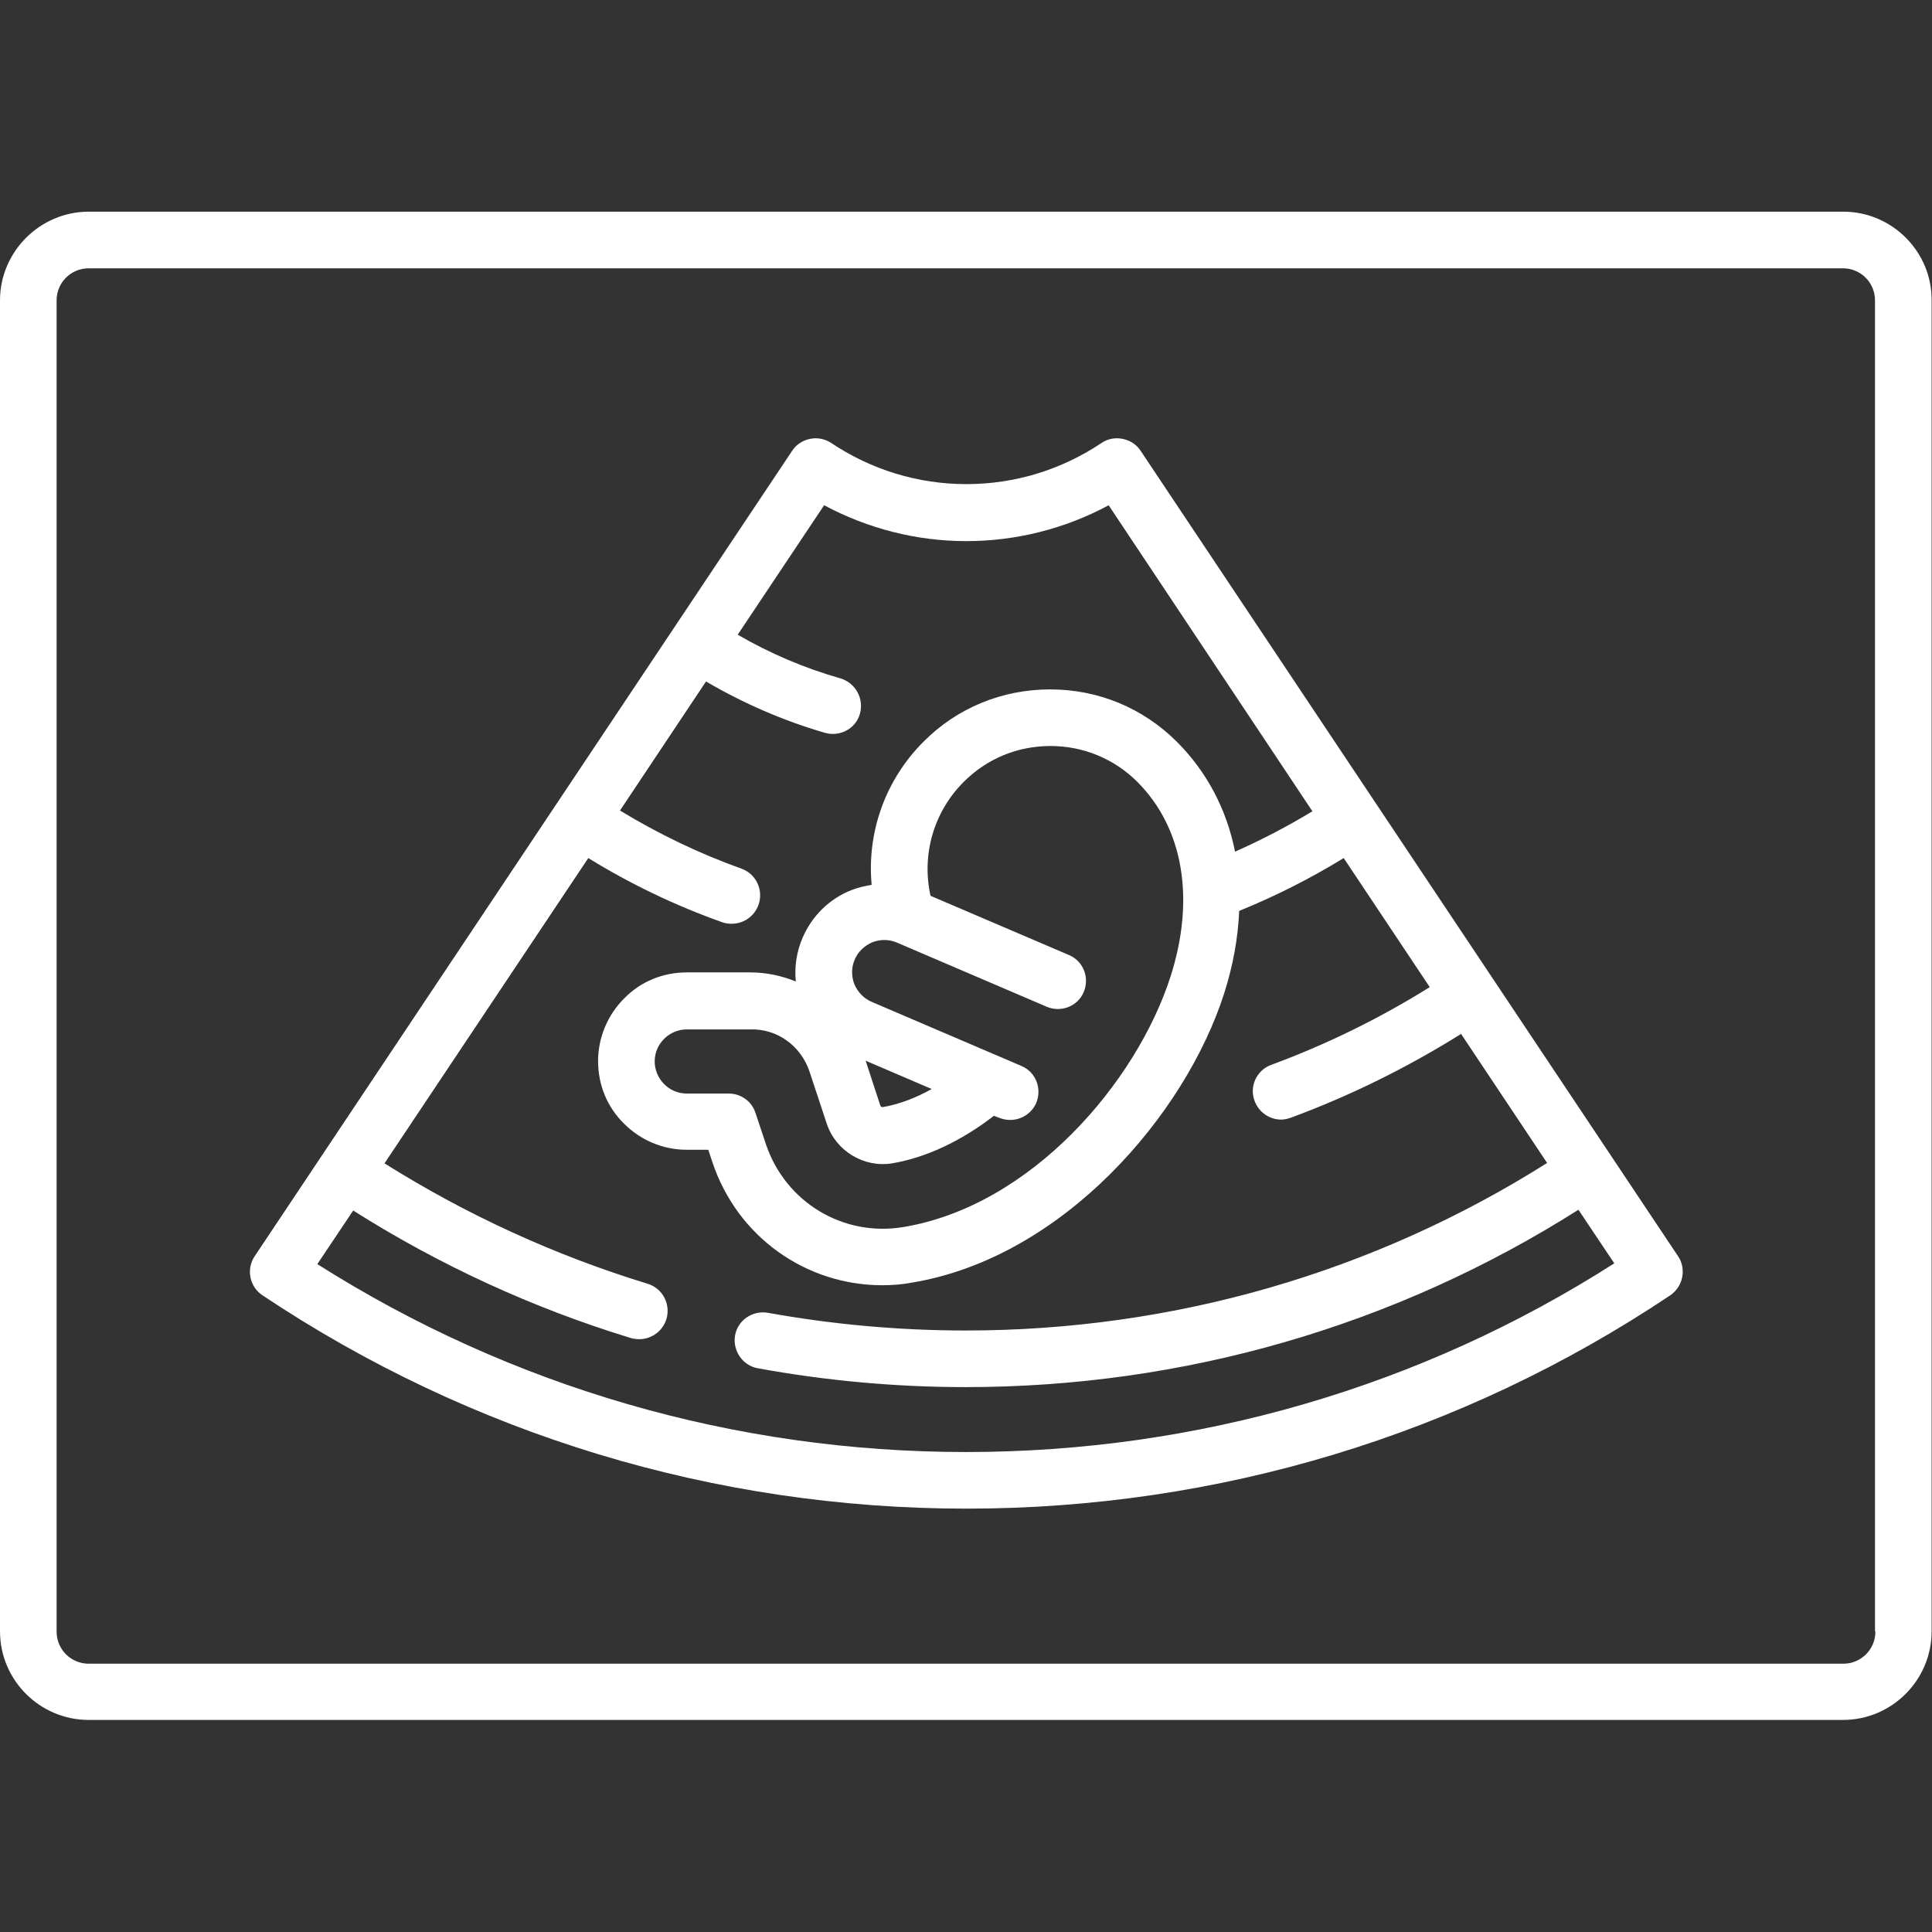
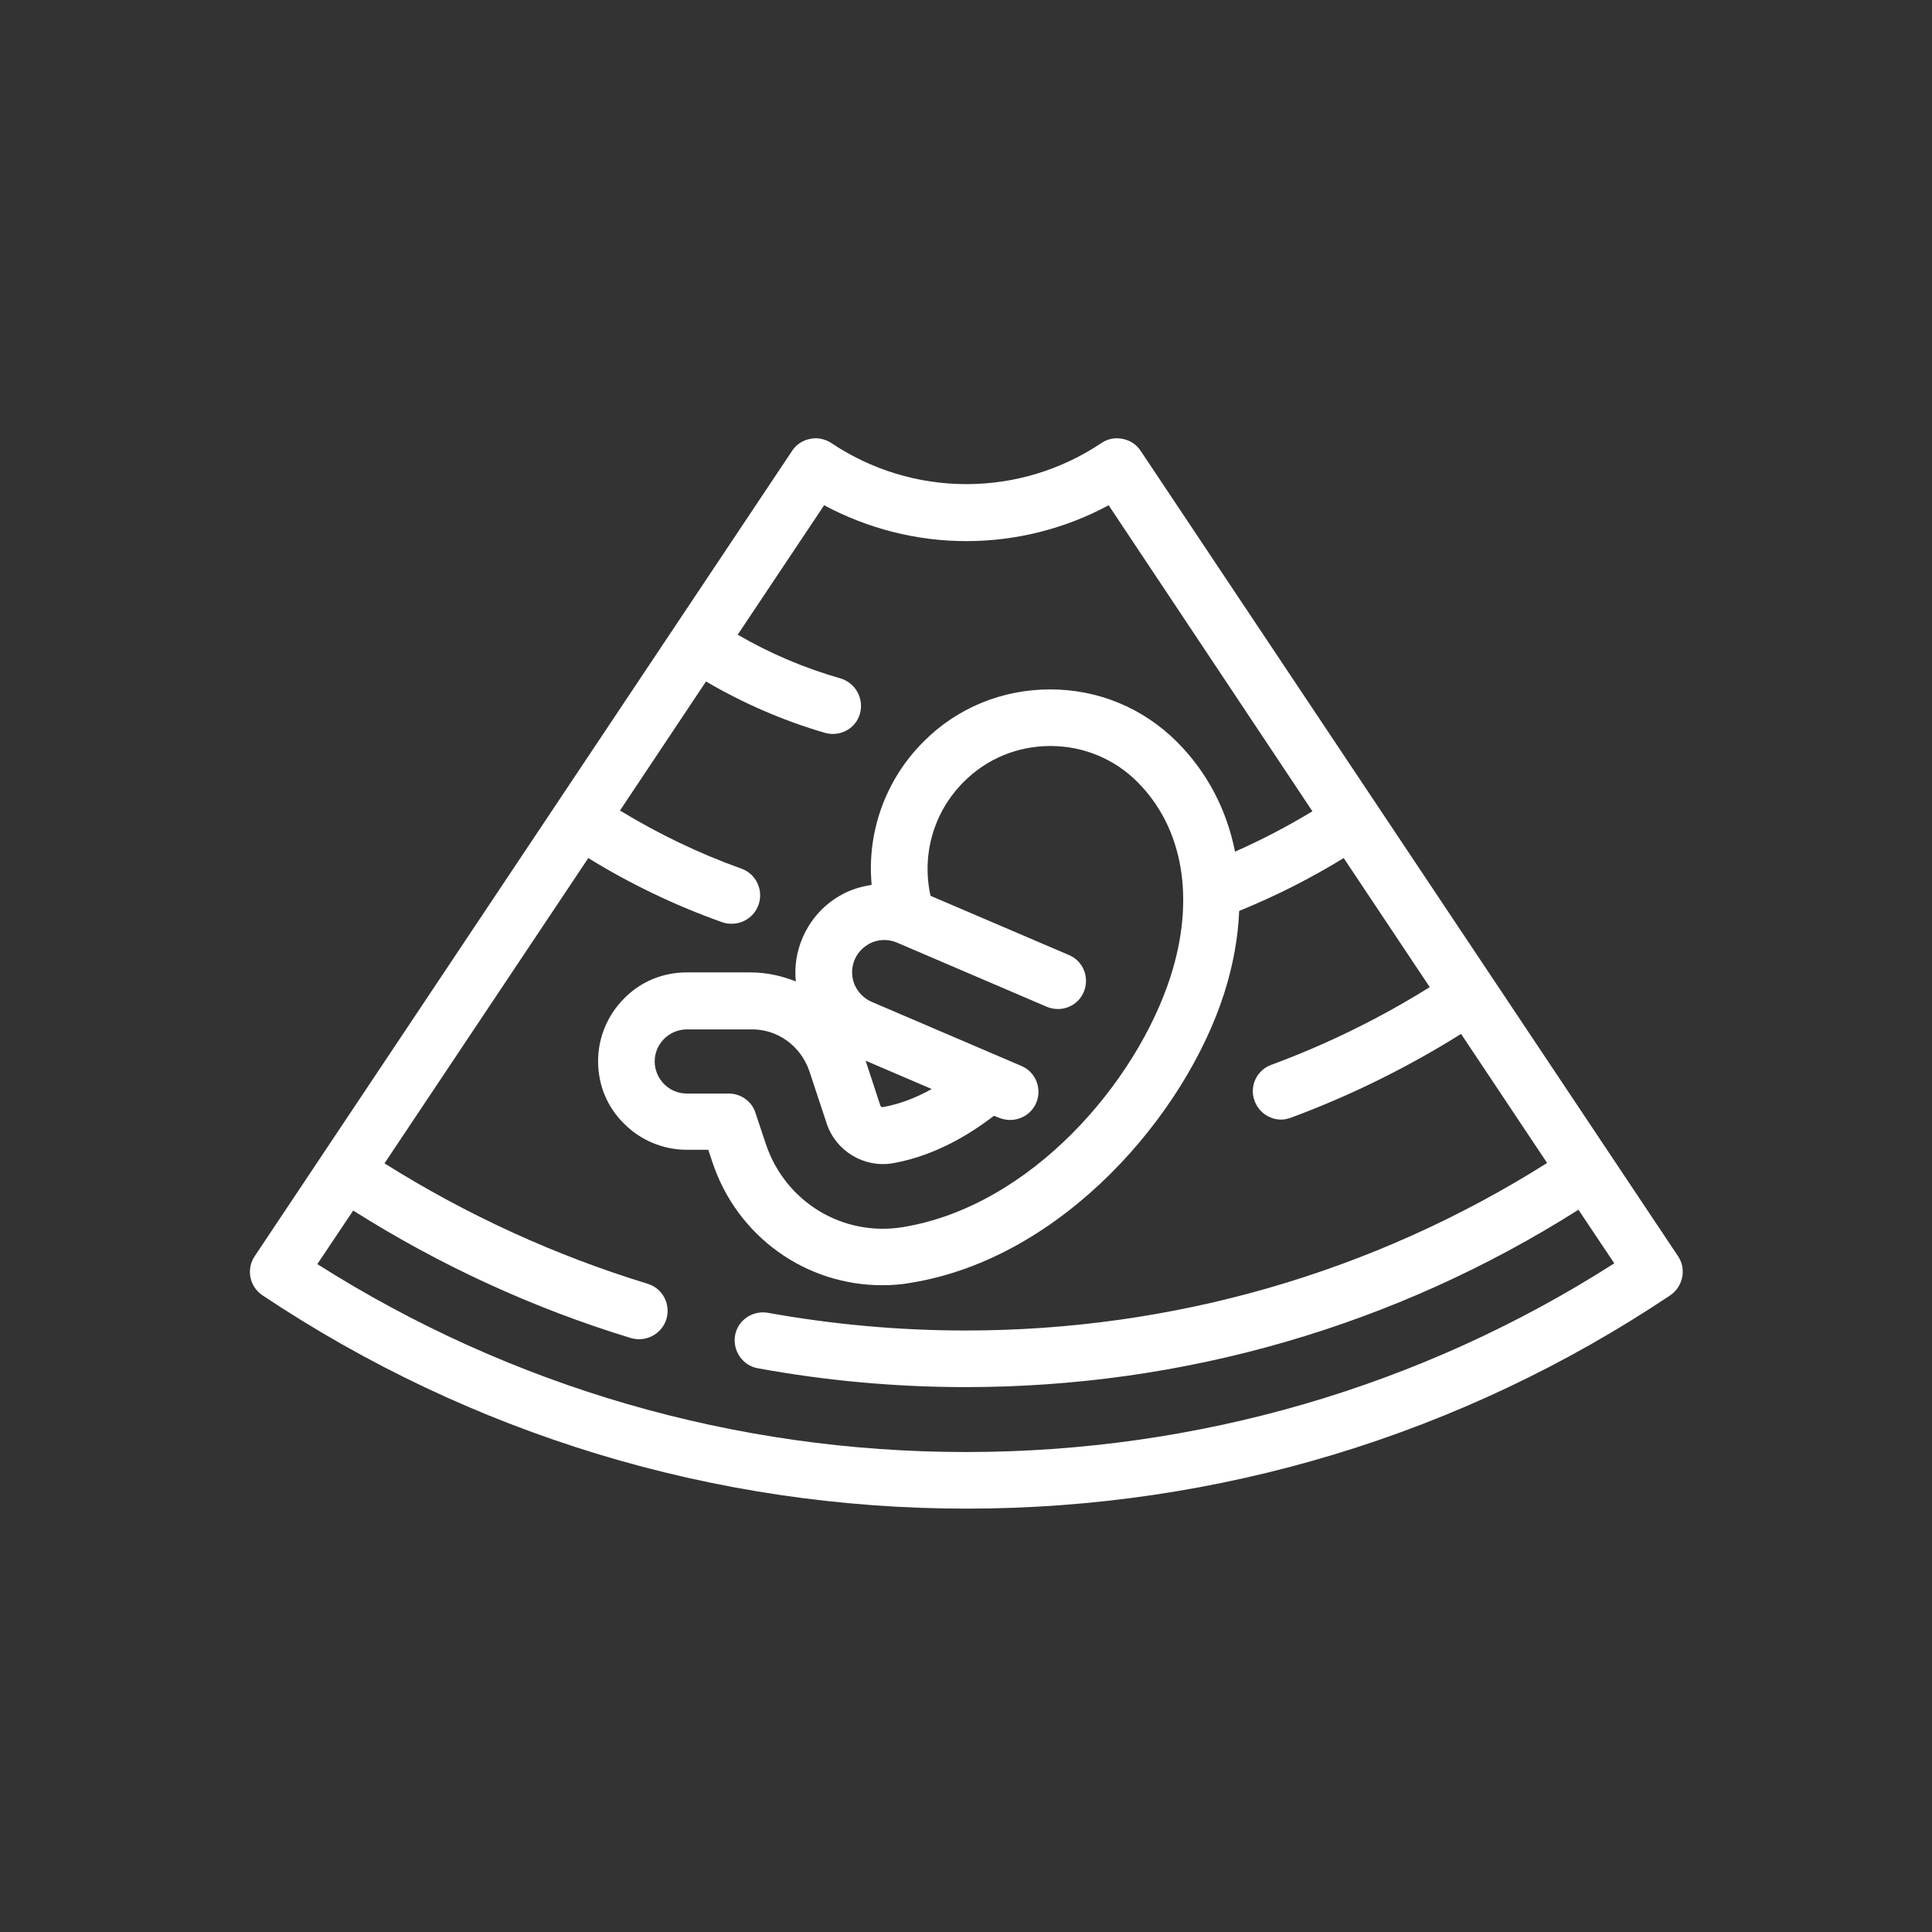
<svg xmlns="http://www.w3.org/2000/svg" width="60px" height="60px" viewBox="0 0 60 60" version="1.1">
  <rect x="0" y="0" width="60" height="60" fill="#333333" stroke="none" />
  <g id="surface1">
-     <path style=" stroke:none;fill-rule:nonzero;fill:rgb(100%,100%,100%);fill-opacity:1;" d="M 57.246 6.574 L 2.754 6.574 C 1.242 6.574 0 7.816 0 9.328 L 0 50.66 C 0 52.184 1.242 53.414 2.754 53.414 L 57.234 53.414 C 58.758 53.414 59.988 52.172 59.988 50.66 L 59.988 9.328 C 60 7.816 58.758 6.574 57.246 6.574 Z M 58.242 50.672 C 58.242 51.223 57.797 51.668 57.246 51.668 L 2.754 51.668 C 2.203 51.668 1.758 51.223 1.758 50.672 L 1.758 9.328 C 1.758 8.777 2.203 8.332 2.754 8.332 L 57.234 8.332 C 57.785 8.332 58.23 8.777 58.23 9.328 L 58.23 50.672 Z M 58.242 50.672 " />
    <path style=" stroke:none;fill-rule:nonzero;fill:rgb(100%,100%,100%);fill-opacity:1;" d="M 35.426 14.004 C 35.297 13.805 35.098 13.676 34.863 13.629 C 34.629 13.582 34.395 13.629 34.207 13.758 C 32.965 14.59 31.512 15.035 30.012 15.035 C 28.512 15.035 27.059 14.59 25.816 13.758 C 25.617 13.629 25.383 13.582 25.16 13.629 C 24.926 13.676 24.727 13.805 24.598 14.004 L 7.91 39.012 C 7.641 39.41 7.746 39.961 8.156 40.23 C 14.637 44.555 22.195 46.852 30.012 46.852 C 37.828 46.852 45.387 44.566 51.867 40.23 C 52.266 39.961 52.383 39.41 52.113 39.012 Z M 30 45.094 C 22.828 45.094 15.879 43.078 9.855 39.258 L 10.969 37.594 C 13.652 39.293 16.559 40.629 19.594 41.555 C 19.676 41.578 19.77 41.59 19.852 41.59 C 20.227 41.59 20.578 41.344 20.695 40.969 C 20.836 40.5 20.578 40.008 20.109 39.867 C 17.238 38.988 14.496 37.734 11.941 36.129 L 18.27 26.648 C 19.582 27.457 20.977 28.125 22.43 28.641 C 22.523 28.676 22.629 28.688 22.723 28.688 C 23.086 28.688 23.426 28.465 23.555 28.102 C 23.719 27.645 23.484 27.141 23.027 26.977 C 21.715 26.508 20.449 25.898 19.254 25.172 L 21.926 21.164 C 23.086 21.844 24.328 22.383 25.617 22.758 C 25.699 22.781 25.781 22.793 25.863 22.793 C 26.25 22.793 26.602 22.547 26.707 22.16 C 26.836 21.691 26.566 21.211 26.109 21.07 C 24.996 20.754 23.918 20.297 22.91 19.711 L 25.594 15.691 C 26.953 16.418 28.465 16.805 30.012 16.805 C 31.559 16.805 33.082 16.418 34.43 15.691 L 40.758 25.195 C 39.984 25.664 39.176 26.086 38.355 26.449 C 38.098 25.148 37.488 23.977 36.551 23.039 C 35.496 21.984 34.102 21.41 32.613 21.41 C 31.125 21.41 29.719 21.984 28.676 23.039 C 27.492 24.223 26.918 25.852 27.07 27.48 C 26.859 27.516 26.648 27.562 26.438 27.645 C 25.758 27.914 25.219 28.441 24.926 29.121 C 24.738 29.555 24.668 30.023 24.715 30.48 C 24.281 30.305 23.801 30.199 23.309 30.199 L 21.328 30.199 C 20.59 30.199 19.898 30.48 19.383 31.008 C 18.867 31.523 18.574 32.227 18.574 32.953 C 18.574 33.691 18.855 34.383 19.383 34.898 C 19.898 35.414 20.59 35.707 21.328 35.707 L 21.996 35.707 L 22.125 36.094 C 22.898 38.414 25.031 39.914 27.398 39.914 C 27.703 39.914 28.02 39.891 28.324 39.832 C 33 39.059 36.809 34.629 38.016 30.855 C 38.297 29.977 38.449 29.121 38.484 28.289 C 39.609 27.832 40.699 27.281 41.73 26.648 L 44.402 30.656 C 42.844 31.629 41.191 32.438 39.48 33.07 C 39.023 33.234 38.789 33.75 38.965 34.195 C 39.094 34.547 39.434 34.77 39.785 34.77 C 39.891 34.77 39.984 34.746 40.09 34.711 C 41.93 34.031 43.711 33.152 45.375 32.109 L 48.047 36.117 C 42.645 39.527 36.422 41.32 29.988 41.32 C 27.926 41.32 25.863 41.133 23.848 40.77 C 23.367 40.688 22.91 41.004 22.828 41.473 C 22.746 41.941 23.062 42.41 23.531 42.492 C 25.641 42.879 27.82 43.078 29.988 43.078 C 36.762 43.078 43.324 41.18 49.02 37.57 L 50.133 39.234 C 44.121 43.078 37.172 45.094 30 45.094 Z M 25.137 33.27 L 25.676 34.898 C 25.957 35.742 26.824 36.27 27.703 36.129 C 28.746 35.953 29.836 35.449 30.867 34.652 L 31.02 34.711 C 31.137 34.758 31.254 34.781 31.371 34.781 C 31.711 34.781 32.039 34.582 32.18 34.254 C 32.367 33.809 32.168 33.293 31.723 33.105 L 27.07 31.113 C 26.824 31.008 26.637 30.809 26.531 30.562 C 26.438 30.316 26.438 30.047 26.543 29.801 C 26.648 29.555 26.848 29.367 27.094 29.262 C 27.34 29.168 27.609 29.168 27.855 29.273 L 32.508 31.266 C 32.953 31.453 33.469 31.254 33.656 30.809 C 33.844 30.363 33.645 29.848 33.199 29.66 L 28.898 27.82 C 28.617 26.543 28.992 25.219 29.93 24.281 C 30.656 23.555 31.605 23.168 32.625 23.168 C 33.645 23.168 34.605 23.566 35.32 24.281 C 36.75 25.711 37.125 27.914 36.352 30.328 C 35.297 33.609 32.027 37.453 28.043 38.109 C 26.18 38.414 24.398 37.336 23.789 35.543 L 23.461 34.559 C 23.344 34.195 23.004 33.961 22.629 33.961 L 21.328 33.961 C 21.059 33.961 20.812 33.855 20.625 33.668 C 20.438 33.48 20.332 33.223 20.332 32.965 C 20.332 32.695 20.438 32.449 20.625 32.262 C 20.812 32.074 21.07 31.969 21.328 31.969 L 23.309 31.969 C 24.129 31.945 24.867 32.473 25.137 33.27 Z M 26.883 32.941 L 28.934 33.82 C 28.418 34.113 27.891 34.301 27.41 34.383 C 27.387 34.383 27.352 34.371 27.34 34.336 Z M 26.883 32.941 " />
  </g>
</svg>